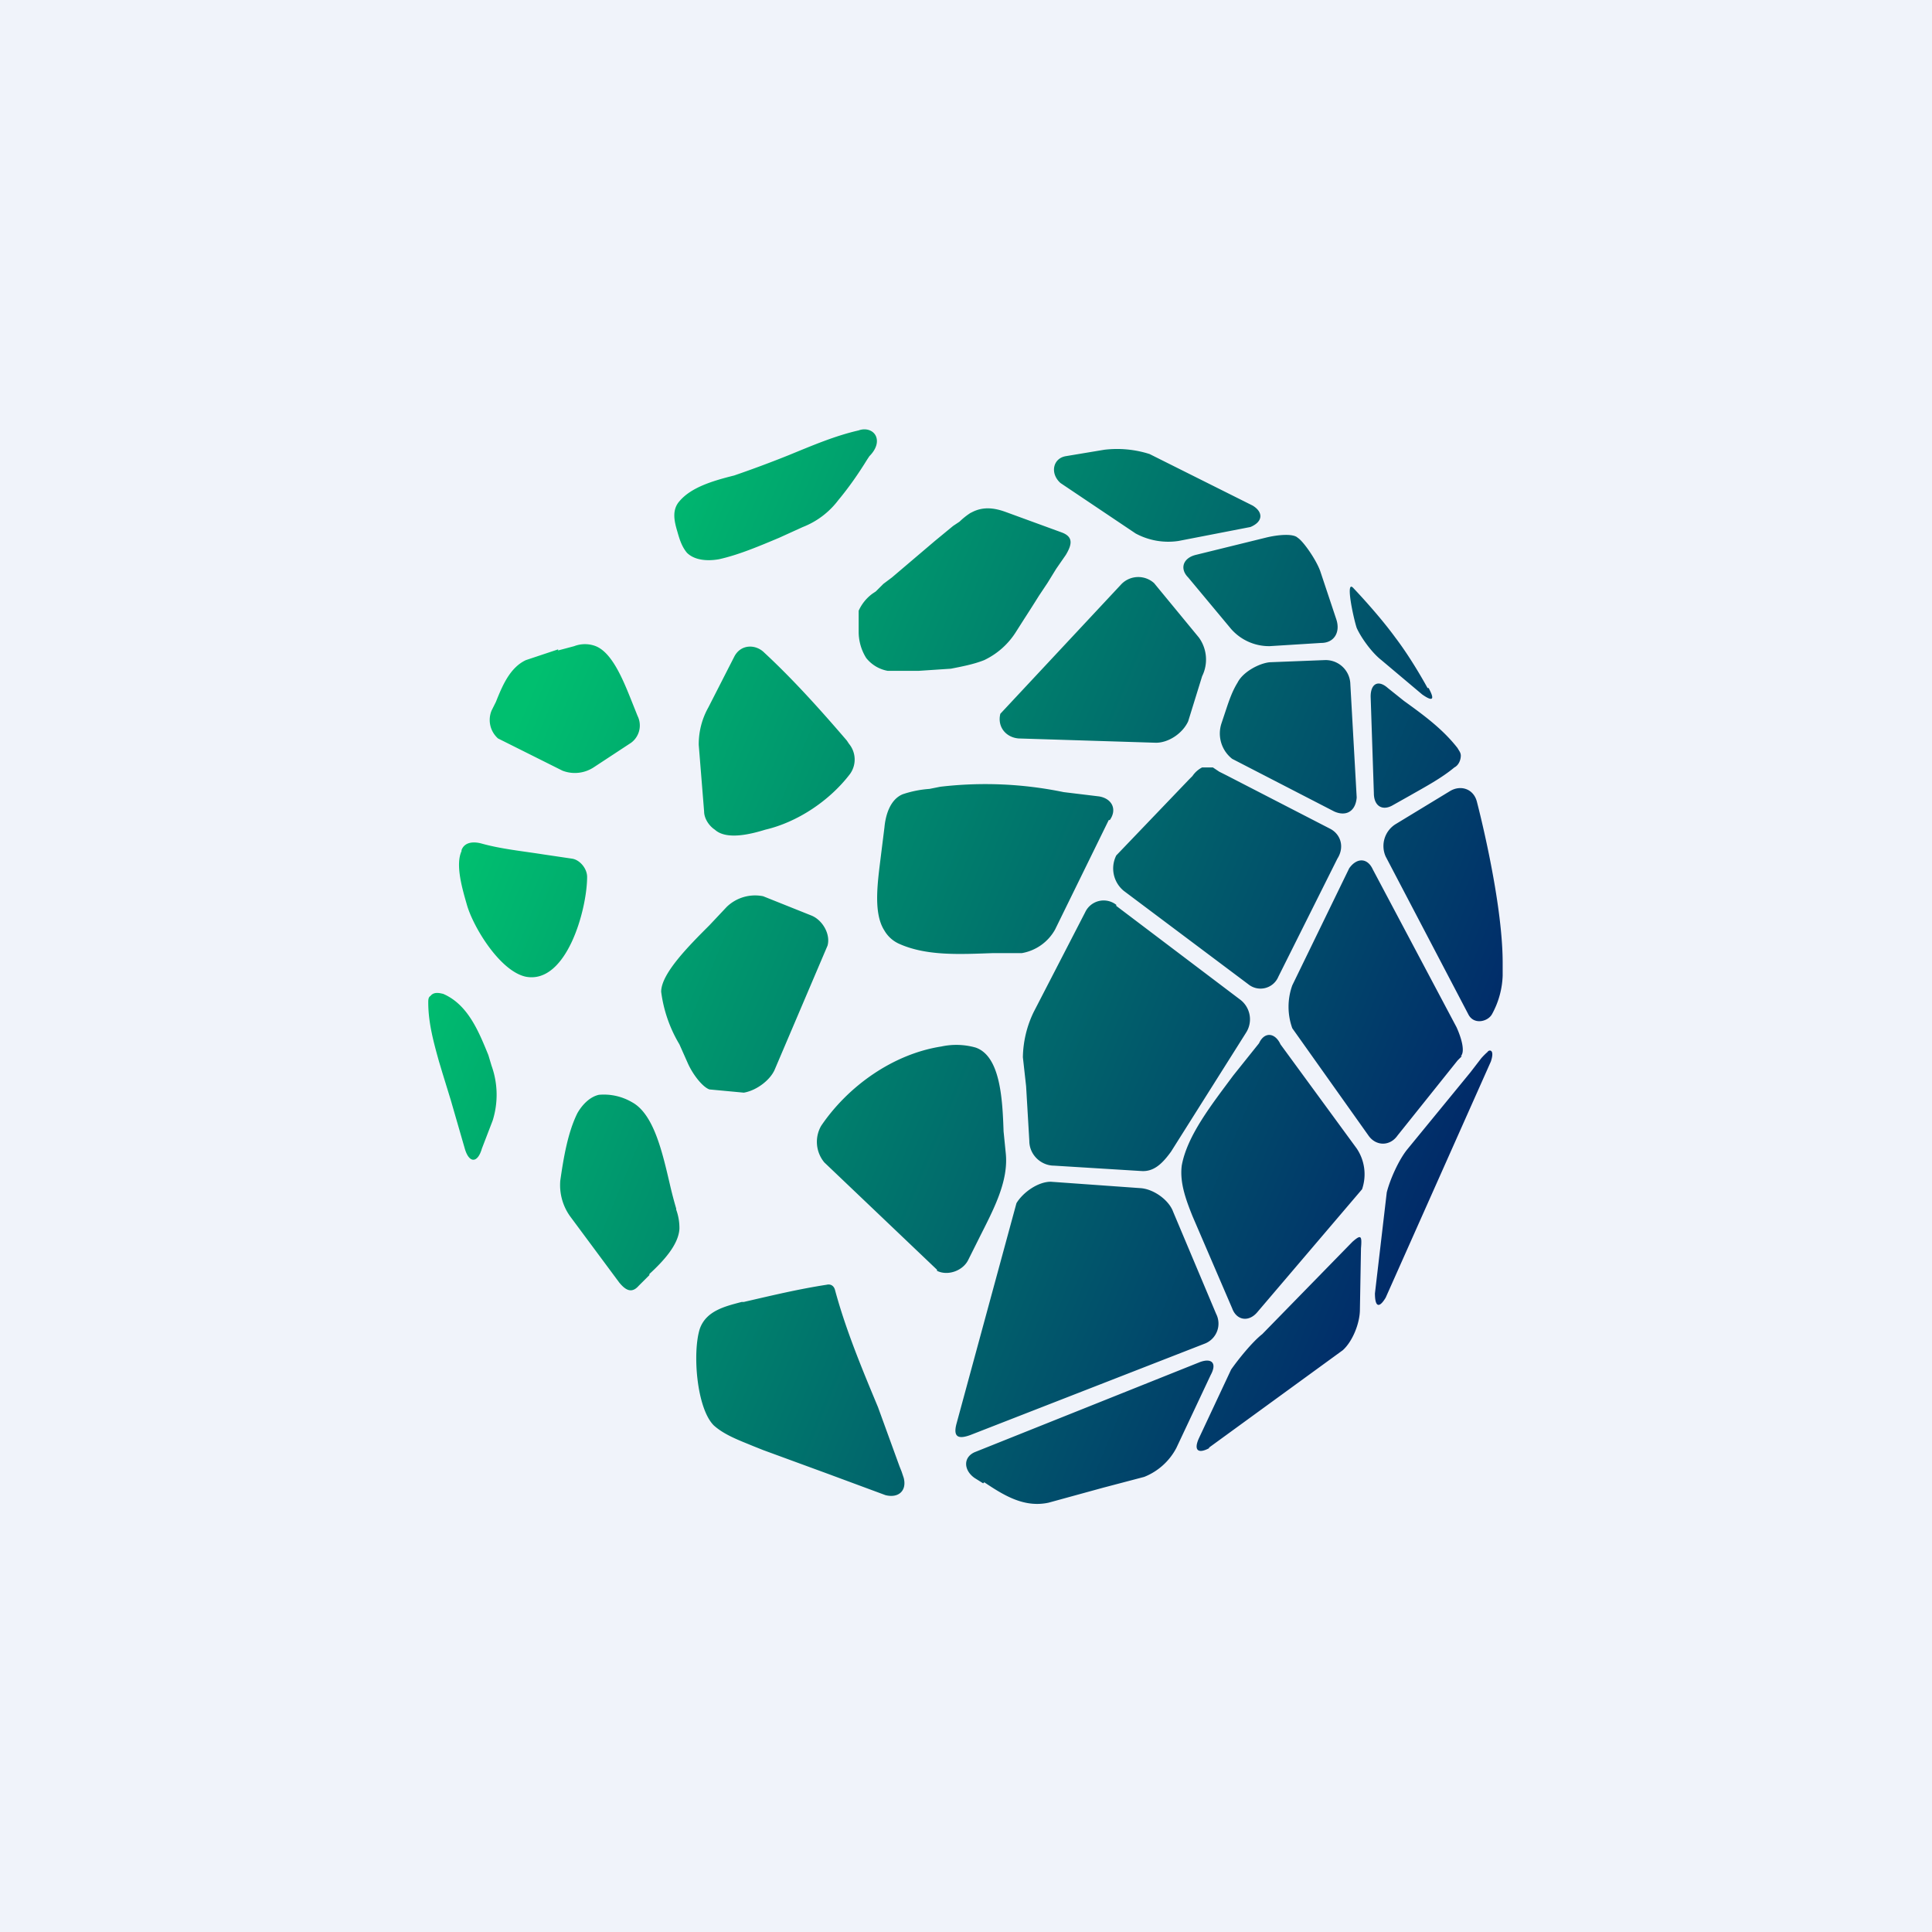
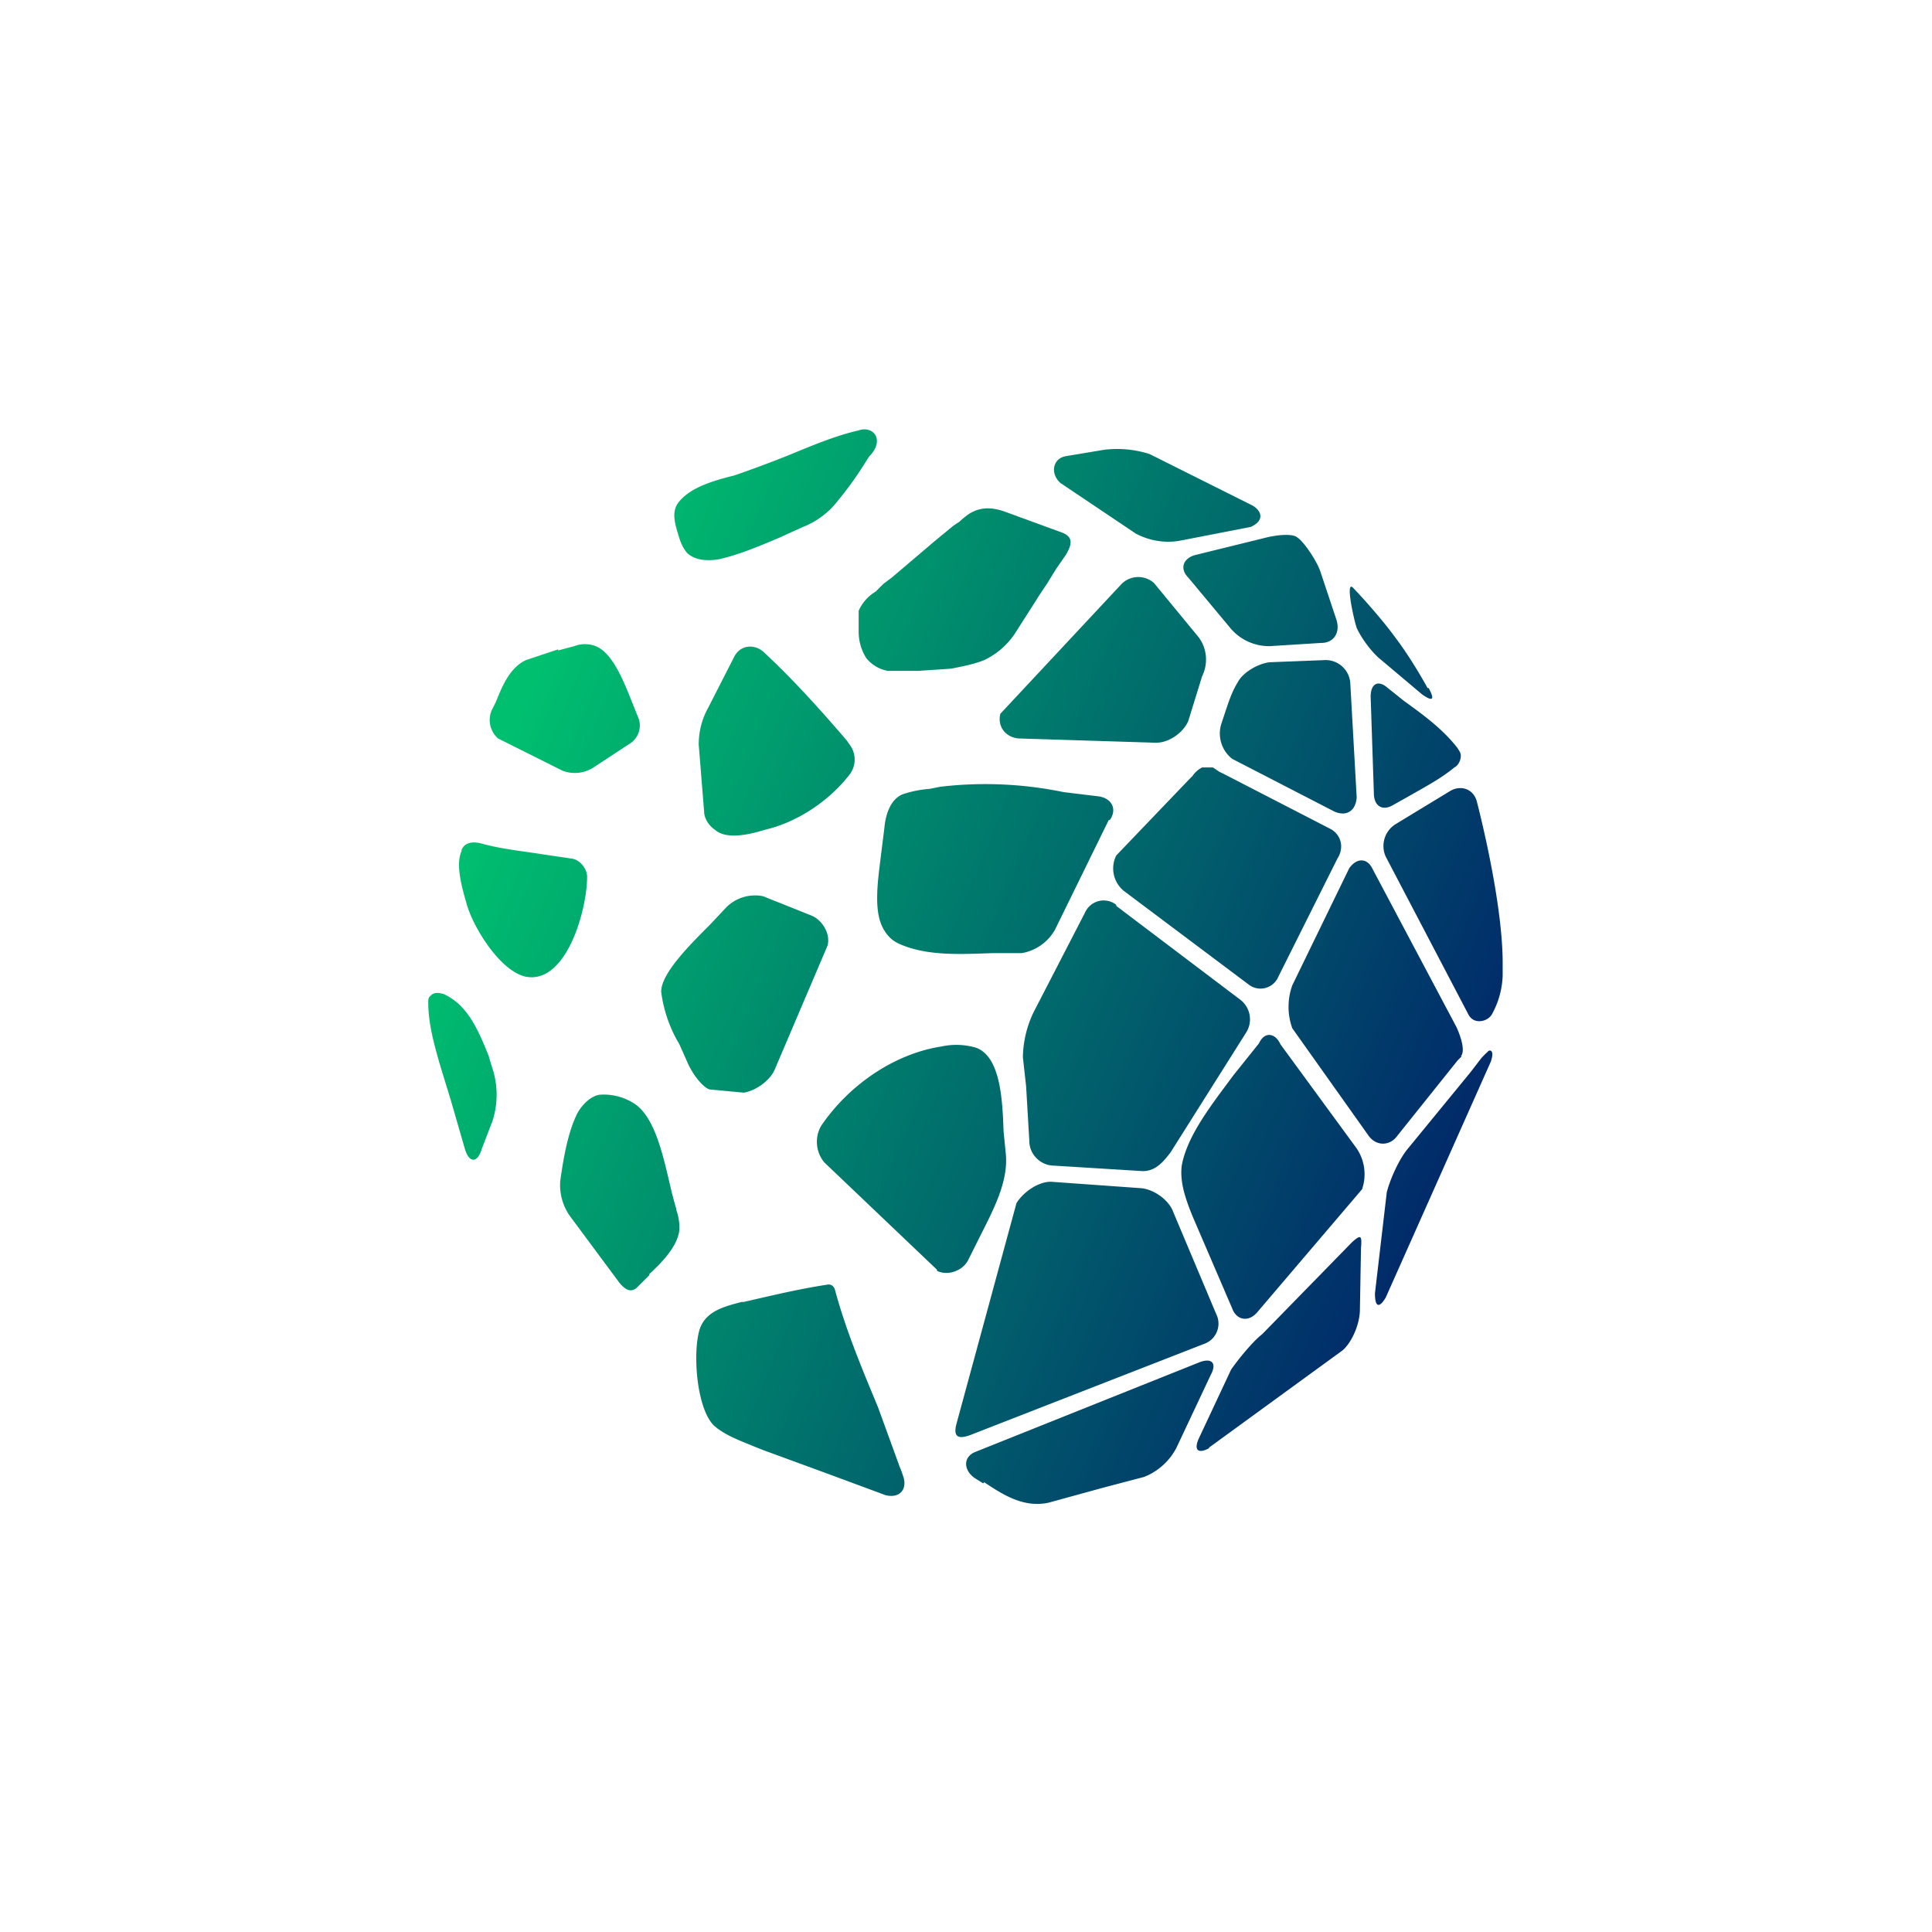
<svg xmlns="http://www.w3.org/2000/svg" width="18" height="18">
-   <path fill="#F0F3FA" d="M0 0h18v18H0z" />
-   <path d="M6.84 4.43c-.2.05-.4.11-.51.24-.07.08-.05.18-.02.28.02.07.04.14.09.2.07.07.19.08.3.06.18-.04.37-.12.56-.2l.22-.1a.76.76 0 00.33-.25c.1-.12.19-.25.27-.38l.02-.03c.04-.04.07-.09.07-.14 0-.09-.09-.13-.17-.1-.22.05-.43.14-.65.23a10.63 10.63 0 01-.51.19zm2.2.35l.02-.01c.1-.05.2-.04.31 0l.52.19c.11.04.1.11.04.21l-.09.13-.08.13-.08.12a15.23 15.23 0 01-.14.22l-.07.11a.71.71 0 01-.3.27c-.1.04-.21.06-.31.08l-.3.02h-.29a.33.33 0 01-.2-.12.46.46 0 01-.07-.24v-.2a.4.4 0 01.13-.16l.03-.02.07-.07.08-.06.4-.34.17-.14.06-.04a.65.65 0 01.1-.08zm-1.92 1.3C7.04 6 6.9 6 6.84 6.12l-.24.47a.7.7 0 00-.09.35l.05.62c0 .06.04.13.1.17.11.1.34.04.47 0 .3-.07.6-.27.79-.52a.23.23 0 00-.01-.28l-.02-.03c-.24-.28-.5-.57-.77-.82zm3.22 1.56c.07-.1.02-.2-.1-.22l-.33-.04a3.6 3.6 0 00-1.15-.05l-.1.02a1 1 0 00-.25.05c-.12.05-.16.2-.17.31l-.03.24c-.03.25-.08.55.03.72a.3.3 0 00.13.12c.26.12.58.1.88.09h.27a.44.44 0 00.31-.22l.5-1.02zm-1.61 4.2c.1.05.24 0 .29-.1l.1-.2c.13-.26.28-.53.25-.8l-.02-.2c-.01-.3-.03-.7-.26-.78a.66.66 0 00-.32-.01c-.45.07-.87.37-1.12.74a.3.3 0 00.03.34l1.05 1zM4.3 7.92c.03-.08.12-.08.19-.06.18.05.38.07.57.1l.27.04c.07.01.14.09.14.17 0 .3-.19 1-.57.93-.24-.05-.49-.46-.55-.67-.04-.14-.11-.37-.05-.5zm1.75 3.95c.13-.12.27-.27.28-.42a.5.5 0 00-.03-.18v-.01a3.85 3.85 0 01-.06-.23c-.07-.3-.15-.65-.35-.76a.52.52 0 00-.31-.07c-.09.02-.16.1-.2.17-.09.18-.13.42-.16.63a.5.5 0 00.09.33l.46.62c.05.06.11.11.18.03l.1-.1zm.11-2.63c0-.17.26-.43.45-.62l.16-.17a.38.38 0 01.34-.1l.45.18c.1.04.18.17.15.28l-.49 1.15c-.04.1-.17.2-.29.22l-.32-.03c-.06-.02-.15-.13-.2-.24l-.08-.18a1.27 1.27 0 01-.17-.49zM5.2 6.06l.15-.04a.28.28 0 01.2 0c.15.06.25.3.33.5l.06.15a.2.2 0 01-.06.25l-.35.23a.32.32 0 01-.29.03l-.6-.3a.23.23 0 01-.06-.26l.04-.08c.06-.15.13-.32.28-.39l.3-.1zm1.32 6.32c-.07.22-.03.74.13.9.1.09.24.14.36.19l.1.04.6.22.54.2c.12.03.2-.04.17-.16l-.02-.06-.02-.05-.2-.55c-.15-.36-.3-.72-.4-1.09-.01-.04-.04-.06-.08-.05-.26.04-.51.1-.77.16h-.02c-.15.04-.33.08-.39.25zm6.4-1.27c.03-.12.11-.3.19-.4l.59-.72.1-.13a.65.65 0 01.06-.06c.01-.02.07-.03.03.09l-.98 2.2c-.06.1-.1.09-.1-.04l.11-.94zm-1.44 1.08c.04.11.15.13.23.04l.98-1.15a.43.43 0 00-.05-.38l-.71-.97c-.05-.11-.15-.12-.2-.01l-.24.3c-.2.27-.43.56-.48.84-.02.16.04.32.1.47l.37.86zm.35-6.17a.47.47 0 01-.36-.16l-.4-.48c-.08-.08-.05-.18.07-.21l.65-.16c.12-.03.26-.04.3 0 .05.03.17.2.21.31l.15.45c.04.12-.02.22-.14.22l-.48.03zm0 .15c-.1.01-.25.09-.3.19-.05.08-.08.17-.11.26l-.04.12a.3.3 0 00.1.33l.95.49c.11.05.2 0 .21-.13l-.06-1.07a.23.23 0 00-.24-.21l-.51.02zm1.78.87c0 .04-.02.09-.06.11-.12.1-.27.18-.41.26l-.16.09c-.1.06-.18.01-.18-.11l-.03-.9c0-.12.07-.16.16-.08l.15.12c.18.13.36.26.5.44.01.02.03.04.03.07zm0 2.8c.04-.04.01-.16-.04-.27l-.78-1.47c-.05-.11-.15-.11-.22-.01l-.53 1.09a.59.59 0 000 .4l.71 1c.07.1.2.1.27 0l.56-.7.04-.04zm.39-.75a.8.8 0 01-.1.36c-.04.07-.17.1-.22 0l-.77-1.47a.24.24 0 01.09-.3l.51-.31c.1-.06.22-.02.25.1 0 0 .24.91.24 1.5v.12zm-.7-2.68s-.14-.26-.3-.47c-.16-.22-.39-.46-.39-.46-.08-.09 0 .28.03.37.04.09.14.23.23.3l.38.32c.1.07.12.05.06-.06zM9.88 4.5c-.1-.09-.07-.23.05-.25l.36-.06a1 1 0 01.42.04l.96.48c.1.06.1.15-.02.2l-.67.13a.64.64 0 01-.4-.07l-.7-.47zm.88.94a.22.22 0 00-.31 0L9.32 6.65c-.03.12.05.22.17.23l1.28.04c.12 0 .25-.09.3-.2l.13-.42a.35.35 0 00-.03-.36l-.42-.51zm.35 1.79a.24.24 0 01.09-.08h.1l.06.04.06.03.97.5c.1.05.14.17.07.28l-.55 1.1a.18.18 0 01-.28.07l-1.16-.87a.27.27 0 01-.07-.33l.68-.71.03-.03zm-.71 1.2a.19.19 0 00-.29.07l-.48.93a1 1 0 00-.1.42l.03.27.03.51c0 .13.11.23.23.23l.81.05c.12.01.2-.07.28-.18l.7-1.11a.23.23 0 00-.06-.31l-1.15-.87zm-.93 2.78c.06-.1.2-.2.32-.2l.84.06c.12.01.26.11.3.22l.4.95a.2.2 0 01-.11.28l-2.18.85c-.11.04-.16.02-.13-.1l.56-2.06zm-.3 2.6c.18.12.37.24.6.19l.51-.14.38-.1a.58.58 0 00.3-.27l.32-.68c.06-.11.01-.16-.1-.12l-2.1.84c-.11.05-.1.17 0 .24l.08.05zm2.1-.32c-.11.06-.15.02-.1-.09l.3-.64c.07-.1.2-.26.29-.33l.84-.86c.08-.07.09-.06.08.06l-.01.57c0 .13-.07.3-.16.38l-1.25.91zM4.58 9.93a.8.8 0 01.01.51l-.1.26c-.04.14-.12.14-.16 0l-.13-.45-.08-.26a8.42 8.42 0 00-.03-.1c-.05-.18-.1-.36-.1-.55 0-.02 0-.05.02-.06.03-.04.08-.03.12-.02.23.1.33.35.42.57l.03.1z" fill="url(#ab0fyj3go)" />
+   <path d="M6.84 4.43c-.2.05-.4.11-.51.24-.07.08-.05.18-.02.28.02.07.04.14.09.2.07.07.19.08.3.06.18-.04.37-.12.56-.2l.22-.1a.76.76 0 00.33-.25c.1-.12.19-.25.27-.38l.02-.03c.04-.04.07-.09.07-.14 0-.09-.09-.13-.17-.1-.22.05-.43.14-.65.23a10.63 10.63 0 01-.51.19zm2.2.35l.02-.01c.1-.05.2-.04.31 0l.52.19c.11.04.1.11.04.21l-.09.13-.08.13-.08.12a15.23 15.23 0 01-.14.22l-.07.11a.71.71 0 01-.3.27c-.1.04-.21.06-.31.08l-.3.02h-.29a.33.33 0 01-.2-.12.46.46 0 01-.07-.24v-.2a.4.4 0 01.13-.16l.03-.02.07-.07.08-.06.4-.34.17-.14.06-.04a.65.65 0 01.1-.08zm-1.92 1.3C7.04 6 6.9 6 6.84 6.12l-.24.47a.7.7 0 00-.09.35l.05.62c0 .06.04.13.1.17.11.1.34.04.47 0 .3-.07.6-.27.79-.52a.23.23 0 00-.01-.28l-.02-.03c-.24-.28-.5-.57-.77-.82zm3.22 1.56c.07-.1.02-.2-.1-.22l-.33-.04a3.6 3.6 0 00-1.15-.05l-.1.02a1 1 0 00-.25.05c-.12.05-.16.2-.17.31l-.03.24c-.03.25-.08.55.03.72a.3.3 0 00.13.12c.26.12.58.1.88.09h.27a.44.44 0 00.31-.22l.5-1.02zm-1.61 4.2c.1.05.24 0 .29-.1l.1-.2c.13-.26.28-.53.25-.8l-.02-.2c-.01-.3-.03-.7-.26-.78a.66.66 0 00-.32-.01c-.45.07-.87.37-1.12.74a.3.3 0 00.03.34l1.05 1zM4.3 7.92c.03-.08.12-.08.19-.06.18.05.38.07.57.1l.27.04c.07.01.14.09.14.17 0 .3-.19 1-.57.93-.24-.05-.49-.46-.55-.67-.04-.14-.11-.37-.05-.5zm1.75 3.95c.13-.12.27-.27.28-.42a.5.5 0 00-.03-.18v-.01a3.85 3.85 0 01-.06-.23c-.07-.3-.15-.65-.35-.76a.52.52 0 00-.31-.07c-.09.02-.16.1-.2.17-.09.18-.13.42-.16.63a.5.5 0 00.09.33l.46.62c.05.06.11.11.18.03l.1-.1zm.11-2.63c0-.17.26-.43.45-.62l.16-.17a.38.38 0 01.34-.1l.45.18c.1.04.18.17.15.28l-.49 1.15c-.04.1-.17.2-.29.22l-.32-.03c-.06-.02-.15-.13-.2-.24l-.08-.18a1.27 1.27 0 01-.17-.49zM5.2 6.06l.15-.04a.28.28 0 01.2 0c.15.06.25.3.33.5l.06.15a.2.2 0 01-.06.25l-.35.23a.32.32 0 01-.29.03l-.6-.3a.23.23 0 01-.06-.26l.04-.08c.06-.15.13-.32.28-.39l.3-.1zm1.32 6.32c-.07.22-.03.74.13.9.1.09.24.14.36.19l.1.04.6.22.54.2c.12.03.2-.04.17-.16l-.02-.06-.02-.05-.2-.55c-.15-.36-.3-.72-.4-1.09-.01-.04-.04-.06-.08-.05-.26.04-.51.1-.77.16h-.02c-.15.04-.33.08-.39.25zm6.4-1.27c.03-.12.11-.3.19-.4l.59-.72.1-.13a.65.65 0 01.06-.06c.01-.02.07-.03.03.09l-.98 2.2c-.06.1-.1.09-.1-.04l.11-.94zm-1.44 1.08c.04.11.15.13.23.04l.98-1.15a.43.43 0 00-.05-.38l-.71-.97c-.05-.11-.15-.12-.2-.01l-.24.3c-.2.27-.43.56-.48.84-.02.16.04.32.1.47l.37.86zm.35-6.17a.47.47 0 01-.36-.16l-.4-.48c-.08-.08-.05-.18.07-.21l.65-.16c.12-.03.26-.04.3 0 .05.03.17.2.21.31l.15.45c.04.12-.02.22-.14.22l-.48.03zm0 .15c-.1.01-.25.09-.3.19-.05.08-.08.17-.11.26l-.04.12a.3.3 0 00.1.33l.95.49c.11.05.2 0 .21-.13l-.06-1.07a.23.23 0 00-.24-.21l-.51.02zm1.78.87c0 .04-.02.09-.06.11-.12.1-.27.18-.41.26l-.16.09c-.1.06-.18.01-.18-.11l-.03-.9c0-.12.07-.16.16-.08l.15.12c.18.13.36.26.5.44.01.02.03.04.03.07zm0 2.8c.04-.04.01-.16-.04-.27l-.78-1.47c-.05-.11-.15-.11-.22-.01l-.53 1.09a.59.59 0 000 .4l.71 1c.07.1.2.1.27 0l.56-.7.04-.04zm.39-.75a.8.8 0 01-.1.36c-.04.07-.17.1-.22 0l-.77-1.47a.24.24 0 01.09-.3l.51-.31c.1-.06.22-.02.25.1 0 0 .24.91.24 1.5v.12zm-.7-2.68s-.14-.26-.3-.47c-.16-.22-.39-.46-.39-.46-.08-.09 0 .28.03.37.04.09.14.23.23.3l.38.32c.1.07.12.05.06-.06zM9.88 4.5c-.1-.09-.07-.23.05-.25l.36-.06a1 1 0 01.42.04l.96.48c.1.06.1.15-.02.2l-.67.13a.64.64 0 01-.4-.07l-.7-.47zm.88.94a.22.22 0 00-.31 0L9.32 6.65c-.03.12.05.22.17.23l1.28.04c.12 0 .25-.09.3-.2l.13-.42a.35.35 0 00-.03-.36l-.42-.51zm.35 1.79a.24.24 0 01.09-.08h.1l.06.04.06.03.97.5c.1.05.14.17.07.28l-.55 1.1a.18.18 0 01-.28.07l-1.16-.87a.27.27 0 01-.07-.33l.68-.71.03-.03zm-.71 1.2a.19.19 0 00-.29.07l-.48.93a1 1 0 00-.1.42l.03.27.03.51c0 .13.11.23.23.23l.81.05c.12.01.2-.07.28-.18l.7-1.11a.23.23 0 00-.06-.31l-1.15-.87zm-.93 2.78c.06-.1.2-.2.32-.2l.84.06c.12.01.26.11.3.22l.4.95a.2.2 0 01-.11.28l-2.18.85c-.11.04-.16.02-.13-.1l.56-2.06zm-.3 2.6c.18.12.37.24.6.19l.51-.14.38-.1a.58.58 0 00.3-.27l.32-.68c.06-.11.01-.16-.1-.12l-2.1.84c-.11.05-.1.17 0 .24l.08.05zm2.1-.32c-.11.06-.15.02-.1-.09l.3-.64c.07-.1.2-.26.29-.33l.84-.86c.08-.07.09-.06.08.06l-.01.57c0 .13-.07.3-.16.38l-1.25.91zM4.58 9.93a.8.8 0 01.01.51l-.1.26c-.04.14-.12.14-.16 0l-.13-.45-.08-.26a8.42 8.42 0 00-.03-.1c-.05-.18-.1-.36-.1-.55 0-.02 0-.05.02-.06.03-.04.08-.03.12-.02.23.1.33.35.42.57z" fill="url(#ab0fyj3go)" />
  <defs>
    <linearGradient id="ab0fyj3go" x1="14" y1="11.24" x2="4.57" y2="7.32" gradientUnits="userSpaceOnUse">
      <stop stop-color="#012169" />
      <stop offset="1" stop-color="#00BF6F" />
    </linearGradient>
  </defs>
</svg>